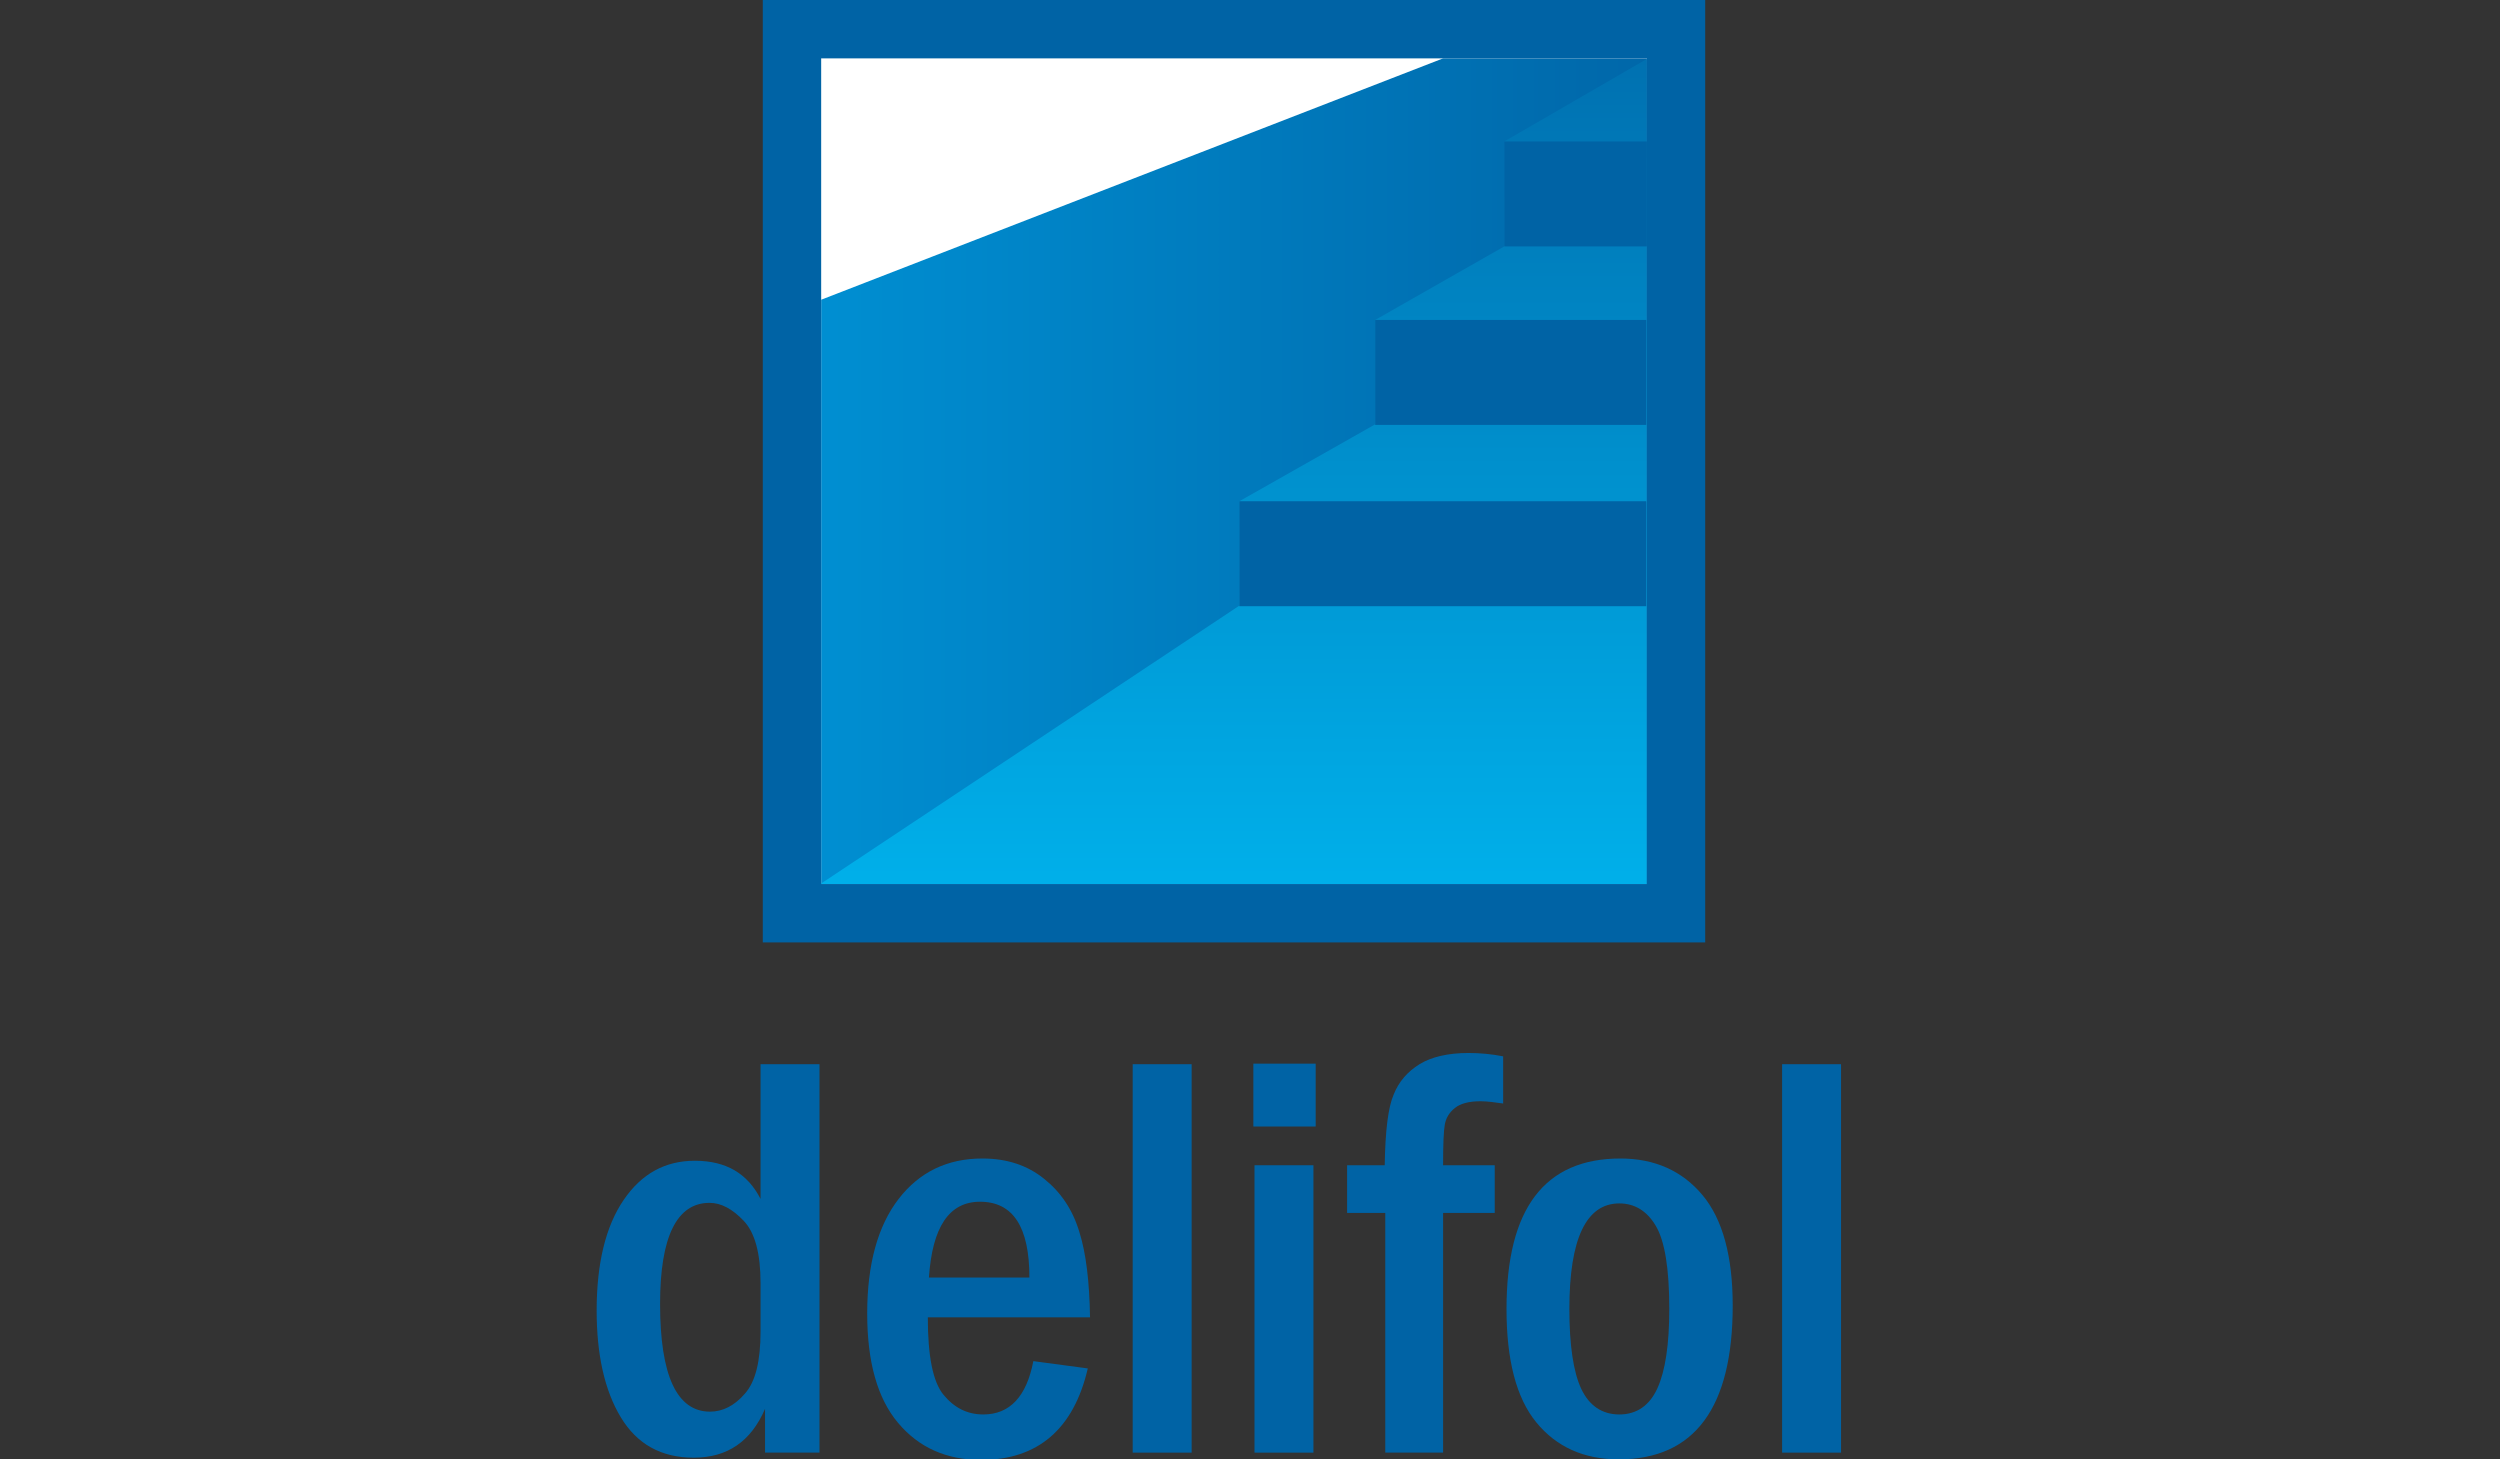
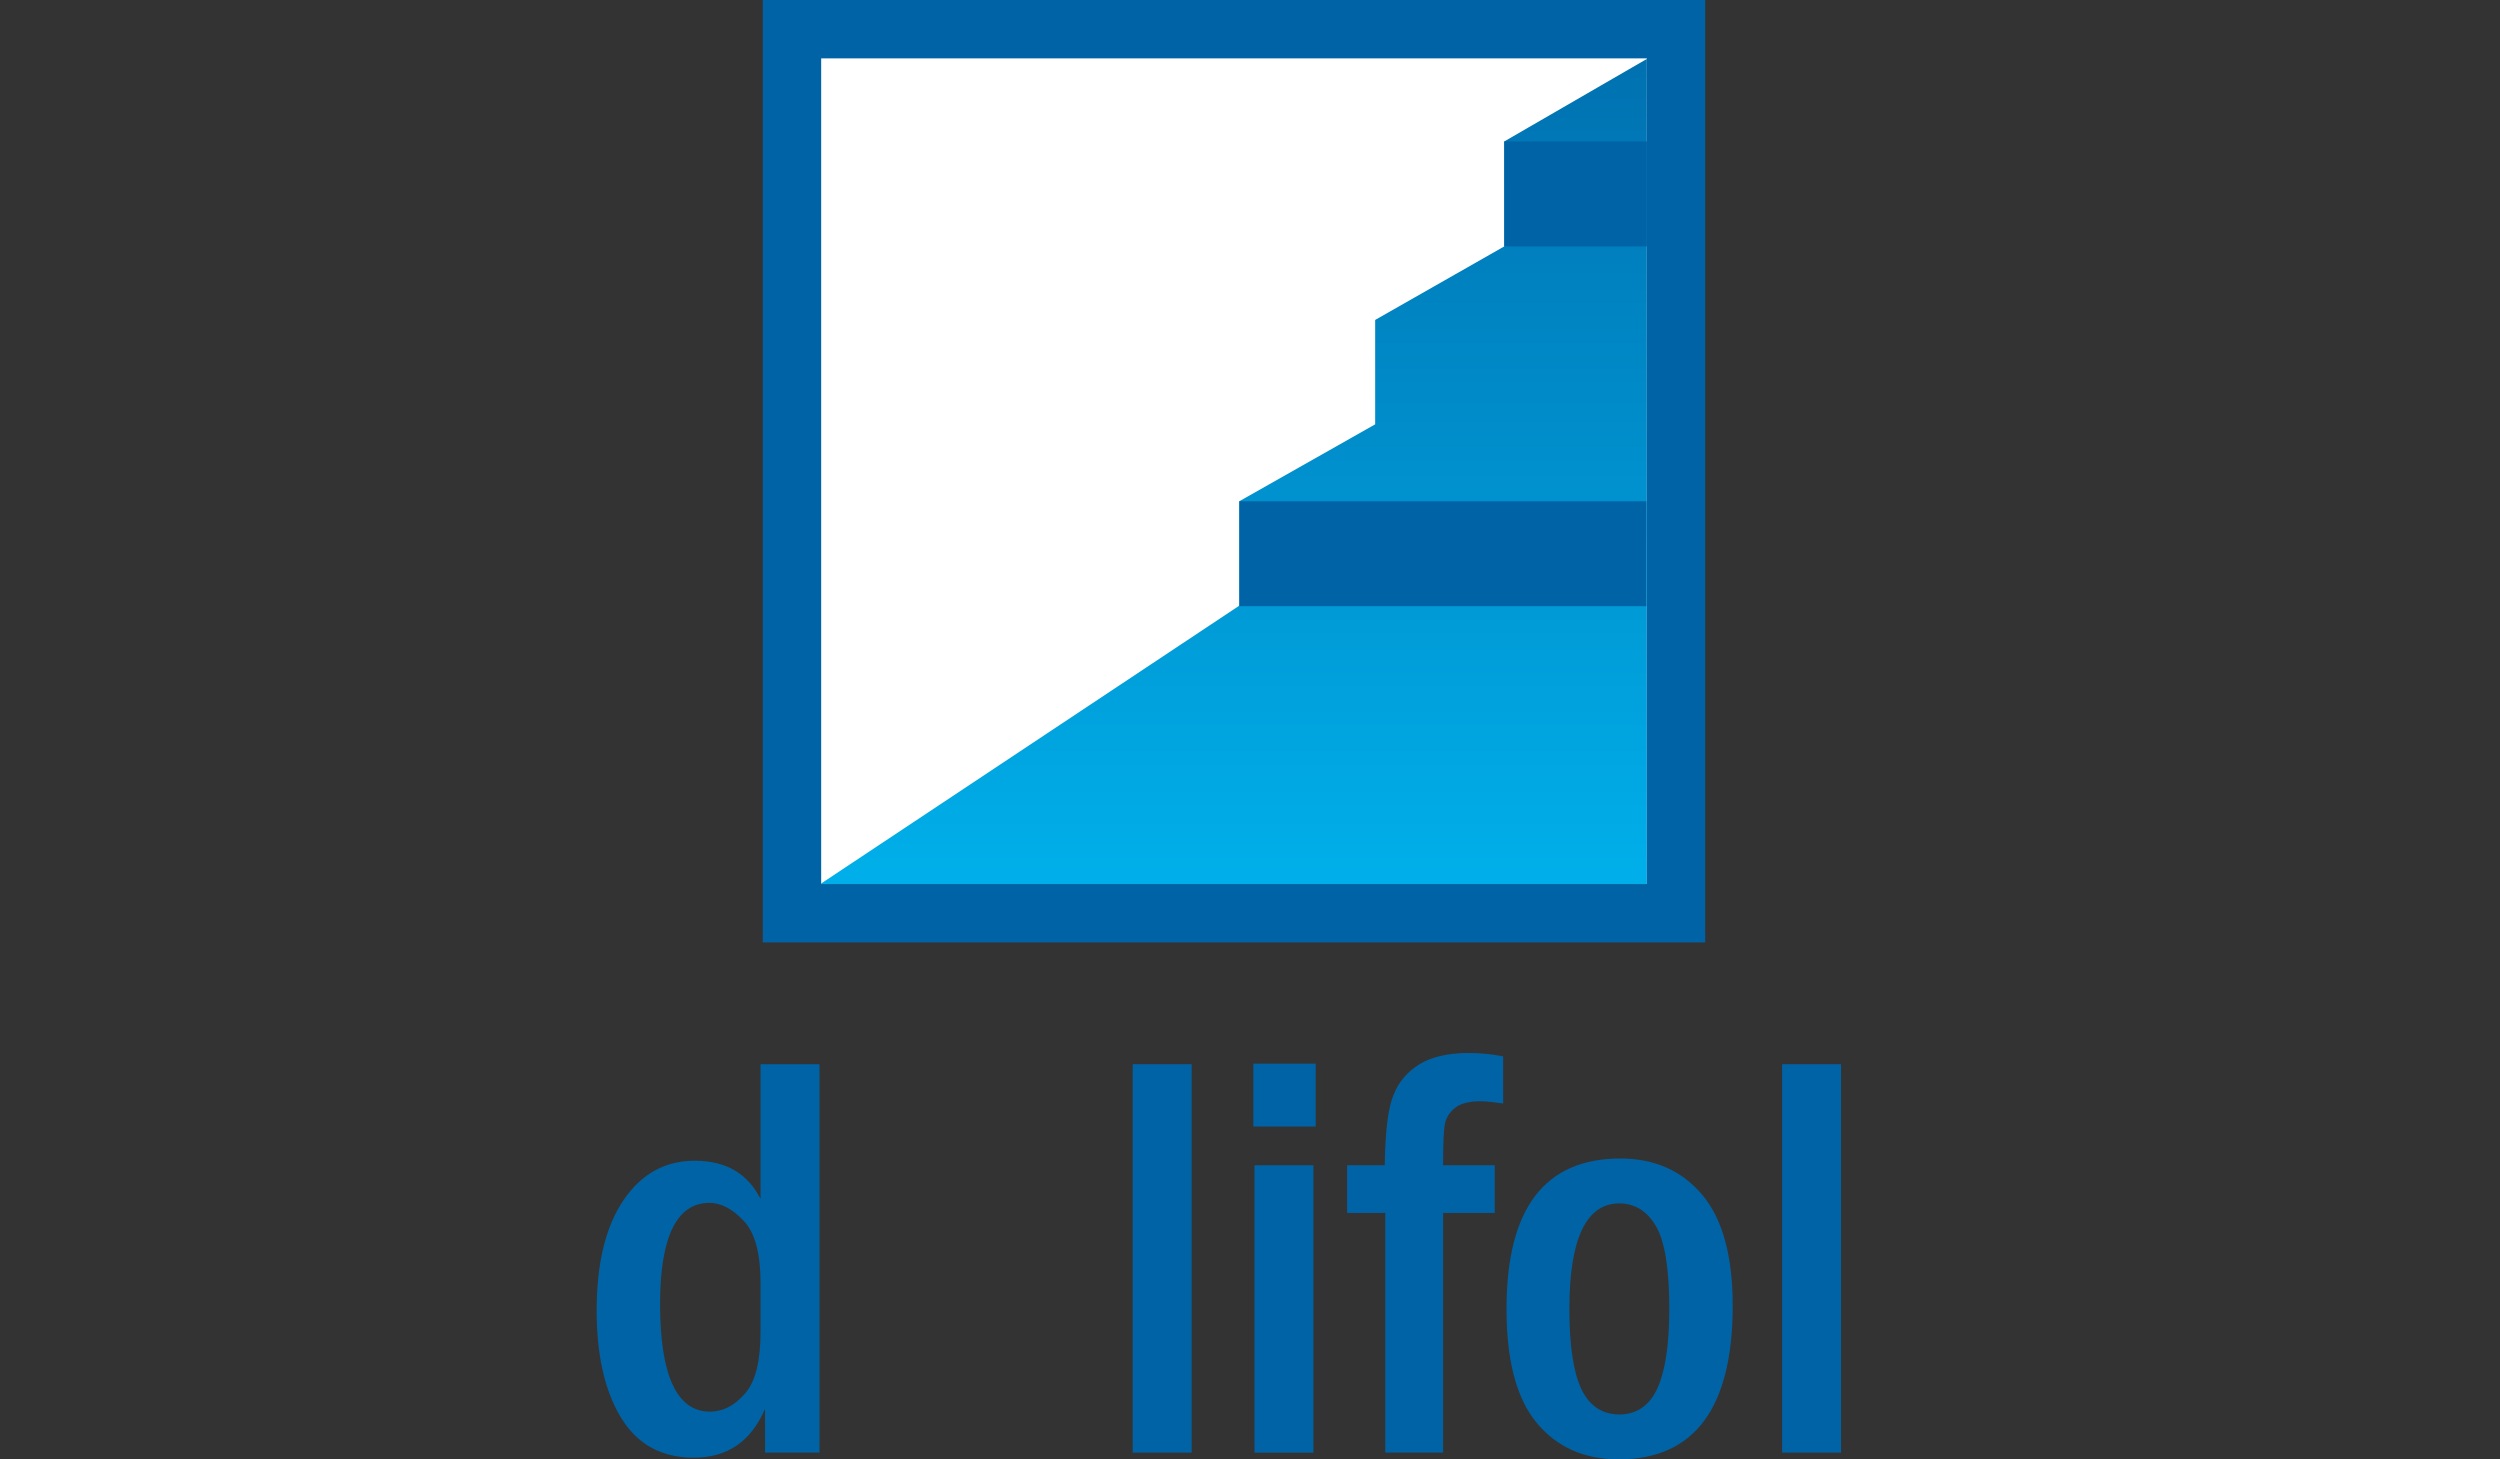
<svg xmlns="http://www.w3.org/2000/svg" xmlns:xlink="http://www.w3.org/1999/xlink" version="1.1" id="Calque_1" x="0px" y="0px" viewBox="0 0 44.54 26" enable-background="new 0 0 44.54 26" xml:space="preserve">
  <rect x="0" y="0" width="44.54" height="26" fill="#333333" stroke="none" />
  <g>
    <path fill="#0063A5" d="M13.55,18.96h1.05v6.92h-0.97V25.1c-0.25,0.58-0.67,0.87-1.27,0.87c-0.58,0-1.01-0.24-1.3-0.72   c-0.29-0.48-0.43-1.12-0.43-1.9c0-0.84,0.16-1.5,0.48-1.97s0.74-0.7,1.27-0.7c0.56,0,0.94,0.23,1.17,0.68V18.96z M13.55,22.86   c0-0.53-0.1-0.9-0.3-1.11c-0.2-0.21-0.4-0.32-0.61-0.32c-0.58,0-0.88,0.6-0.88,1.8c0,1.28,0.3,1.92,0.89,1.92   c0.23,0,0.44-0.11,0.62-0.32c0.19-0.21,0.28-0.58,0.28-1.11V22.86z" />
-     <path fill="#0063A5" d="M19.42,23.47h-2.89c0,0.69,0.09,1.15,0.28,1.38c0.19,0.23,0.42,0.35,0.71,0.35c0.47,0,0.77-0.32,0.89-0.95   l0.97,0.13c-0.25,1.08-0.89,1.63-1.9,1.63c-0.62,0-1.11-0.22-1.48-0.66s-0.55-1.09-0.55-1.95c0-0.88,0.19-1.56,0.56-2.04   c0.37-0.48,0.87-0.72,1.49-0.72c0.44,0,0.8,0.12,1.1,0.36c0.3,0.24,0.51,0.55,0.63,0.95C19.35,22.33,19.41,22.84,19.42,23.47z    M18.34,22.76c0-0.9-0.29-1.35-0.88-1.35c-0.55,0-0.85,0.45-0.91,1.35H18.34z" />
    <path fill="#0063A5" d="M20.18,18.96h1.05v6.92h-1.05V18.96z" />
    <path fill="#0063A5" d="M23.44,20.07h-1.11v-1.12h1.11V20.07z M22.35,20.76h1.05v5.12h-1.05V20.76z" />
    <path fill="#0063A5" d="M25.71,20.76h0.92v0.85h-0.92v4.27h-1.03v-4.27H24v-0.85h0.67c0.01-0.61,0.06-1.03,0.16-1.26   c0.09-0.23,0.25-0.41,0.46-0.54c0.21-0.13,0.51-0.2,0.87-0.2c0.21,0,0.42,0.02,0.62,0.06v0.84c-0.15-0.02-0.28-0.04-0.4-0.04   c-0.21,0-0.36,0.04-0.46,0.12c-0.1,0.08-0.16,0.18-0.18,0.3C25.72,20.15,25.71,20.39,25.71,20.76z" />
    <path fill="#0063A5" d="M30.87,23.26c0,1.82-0.68,2.74-2.03,2.74c-0.62,0-1.11-0.22-1.47-0.66c-0.36-0.44-0.53-1.12-0.53-2.02   c0-1.79,0.68-2.68,2.03-2.68c0.61,0,1.1,0.22,1.46,0.65C30.69,21.72,30.87,22.38,30.87,23.26z M29.74,23.32   c0-0.72-0.08-1.21-0.24-1.48c-0.16-0.27-0.38-0.4-0.65-0.4c-0.59,0-0.89,0.63-0.89,1.88c0,0.64,0.07,1.12,0.21,1.42   s0.37,0.46,0.68,0.46c0.31,0,0.54-0.16,0.68-0.47C29.67,24.42,29.74,23.95,29.74,23.32z" />
    <path fill="#0063A5" d="M31.75,18.96h1.05v6.92h-1.05V18.96z" />
  </g>
  <polygon fill="#FFFFFF" points="14.11,1.04 14.11,15.75 14.11,16.27 14.63,16.27 29.34,16.27 29.86,16.27 29.86,15.75 29.86,1.04   29.86,0.52 29.34,0.52 14.63,0.52 14.11,0.52 " />
  <g>
    <defs>
      <polygon id="SVGID_1_" points="25.71,1.04 14.63,5.34 14.63,15.75 29.34,15.75 29.34,1.04   " />
    </defs>
    <clipPath id="SVGID_00000021085043071313251040000015499948257547520426_">
      <use xlink:href="#SVGID_1_" overflow="visible" />
    </clipPath>
    <linearGradient id="SVGID_00000108288878393350198480000017685564932112436122_" gradientUnits="userSpaceOnUse" x1="-117.639" y1="154.215" x2="-117.408" y2="154.215" gradientTransform="matrix(79.384 0 0 -79.384 9351.339 12250.673)">
      <stop offset="0" style="stop-color:#0093D6" />
      <stop offset="1" style="stop-color:#0063A5" />
    </linearGradient>
-     <rect x="14.63" y="1.04" clip-path="url(#SVGID_00000021085043071313251040000015499948257547520426_)" fill="url(#SVGID_00000108288878393350198480000017685564932112436122_)" width="14.71" height="14.71" />
  </g>
  <g>
    <defs>
      <polygon id="SVGID_00000173149737345695090670000017155878099407954084_" points="26.8,2.52 26.8,4.39 24.5,5.7 24.5,7.56     22.08,8.93 22.08,10.79 14.63,15.74 14.63,15.75 29.34,15.75 29.34,1.05   " />
    </defs>
    <clipPath id="SVGID_00000110455078026235368760000009593177254293668018_">
      <use xlink:href="#SVGID_00000173149737345695090670000017155878099407954084_" overflow="visible" />
    </clipPath>
    <linearGradient id="SVGID_00000036961277736238590610000017344488588567398794_" gradientUnits="userSpaceOnUse" x1="-117.869" y1="153.531" x2="-117.638" y2="153.531" gradientTransform="matrix(0 -70.092 -70.092 0 10783.233 -8245.366)">
      <stop offset="0" style="stop-color:#00B1EB" />
      <stop offset="6.421626e-03" style="stop-color:#00B1EB" />
      <stop offset="1" style="stop-color:#006EAE" />
    </linearGradient>
    <rect x="14.63" y="1.05" clip-path="url(#SVGID_00000110455078026235368760000009593177254293668018_)" fill="url(#SVGID_00000036961277736238590610000017344488588567398794_)" width="14.71" height="14.7" />
  </g>
  <rect x="26.8" y="2.52" fill="#0063A5" width="2.54" height="1.87" />
-   <rect x="24.5" y="5.7" fill="#0063A5" width="4.83" height="1.87" />
  <rect x="22.08" y="8.93" fill="#0063A5" width="7.25" height="1.87" />
  <path fill="#0063A5" d="M30.37,16.79H13.59V0h16.79V16.79z M14.63,15.75h14.71V1.04H14.63V15.75z" />
</svg>